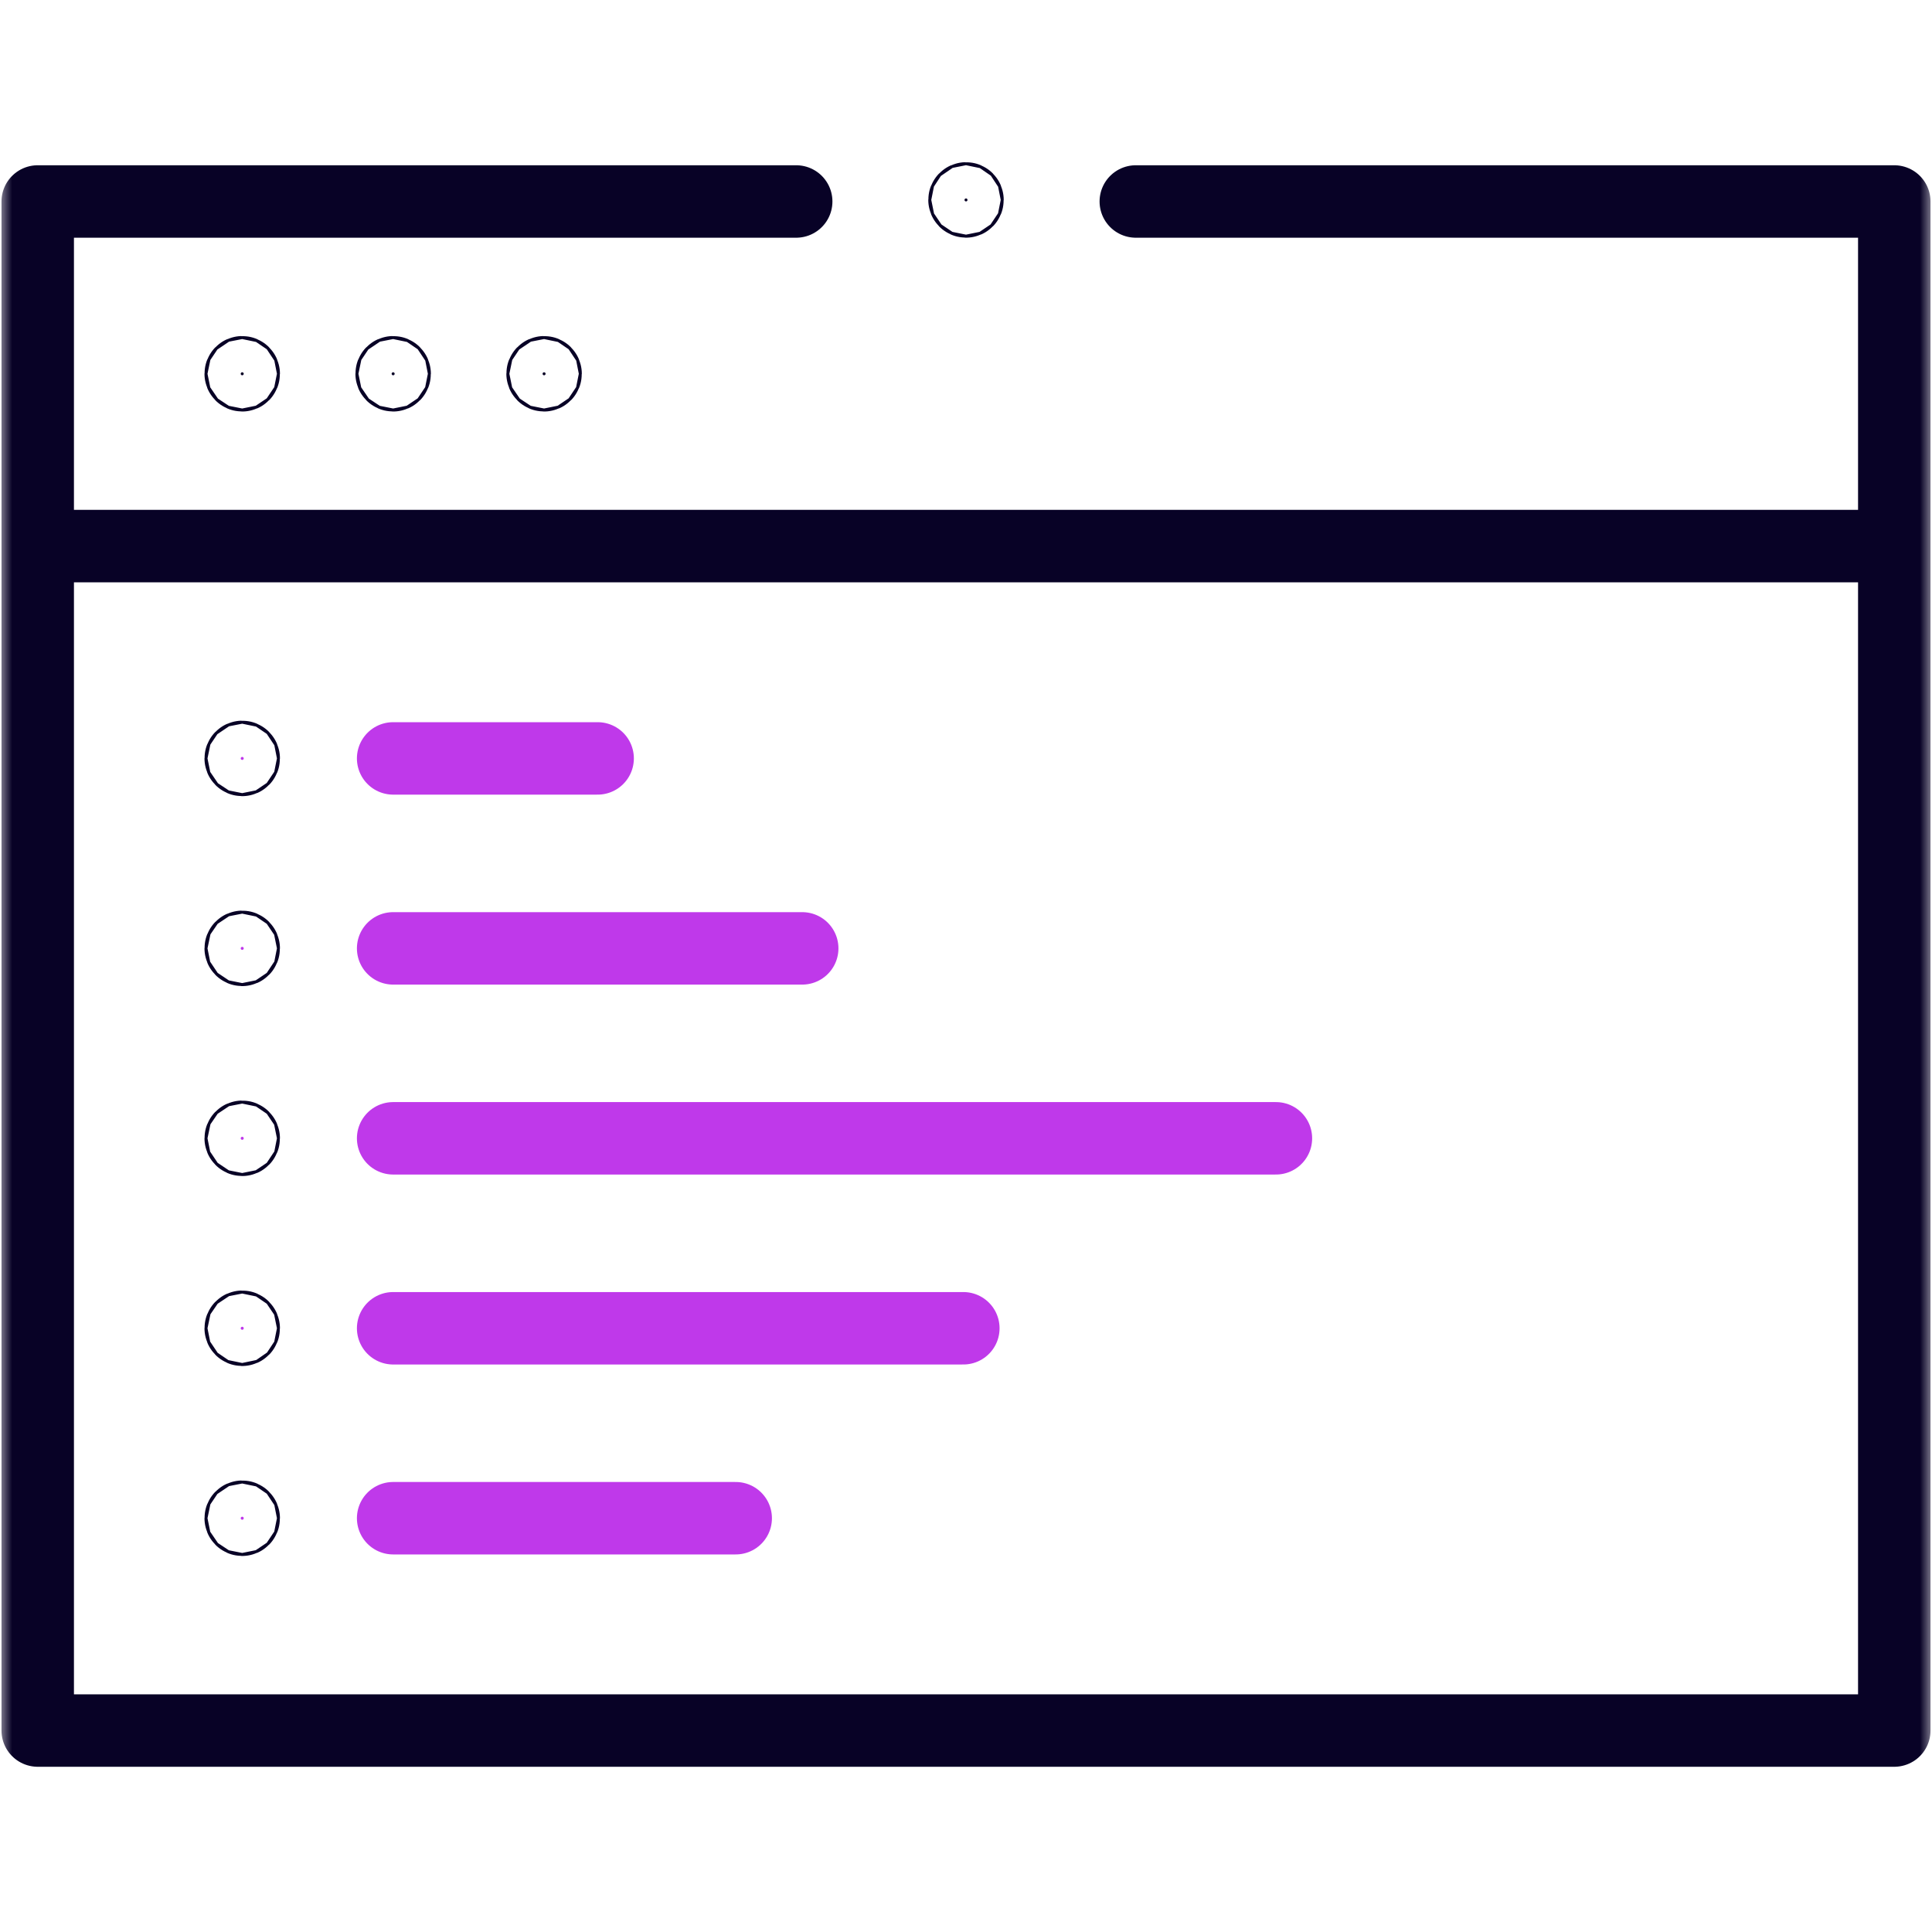
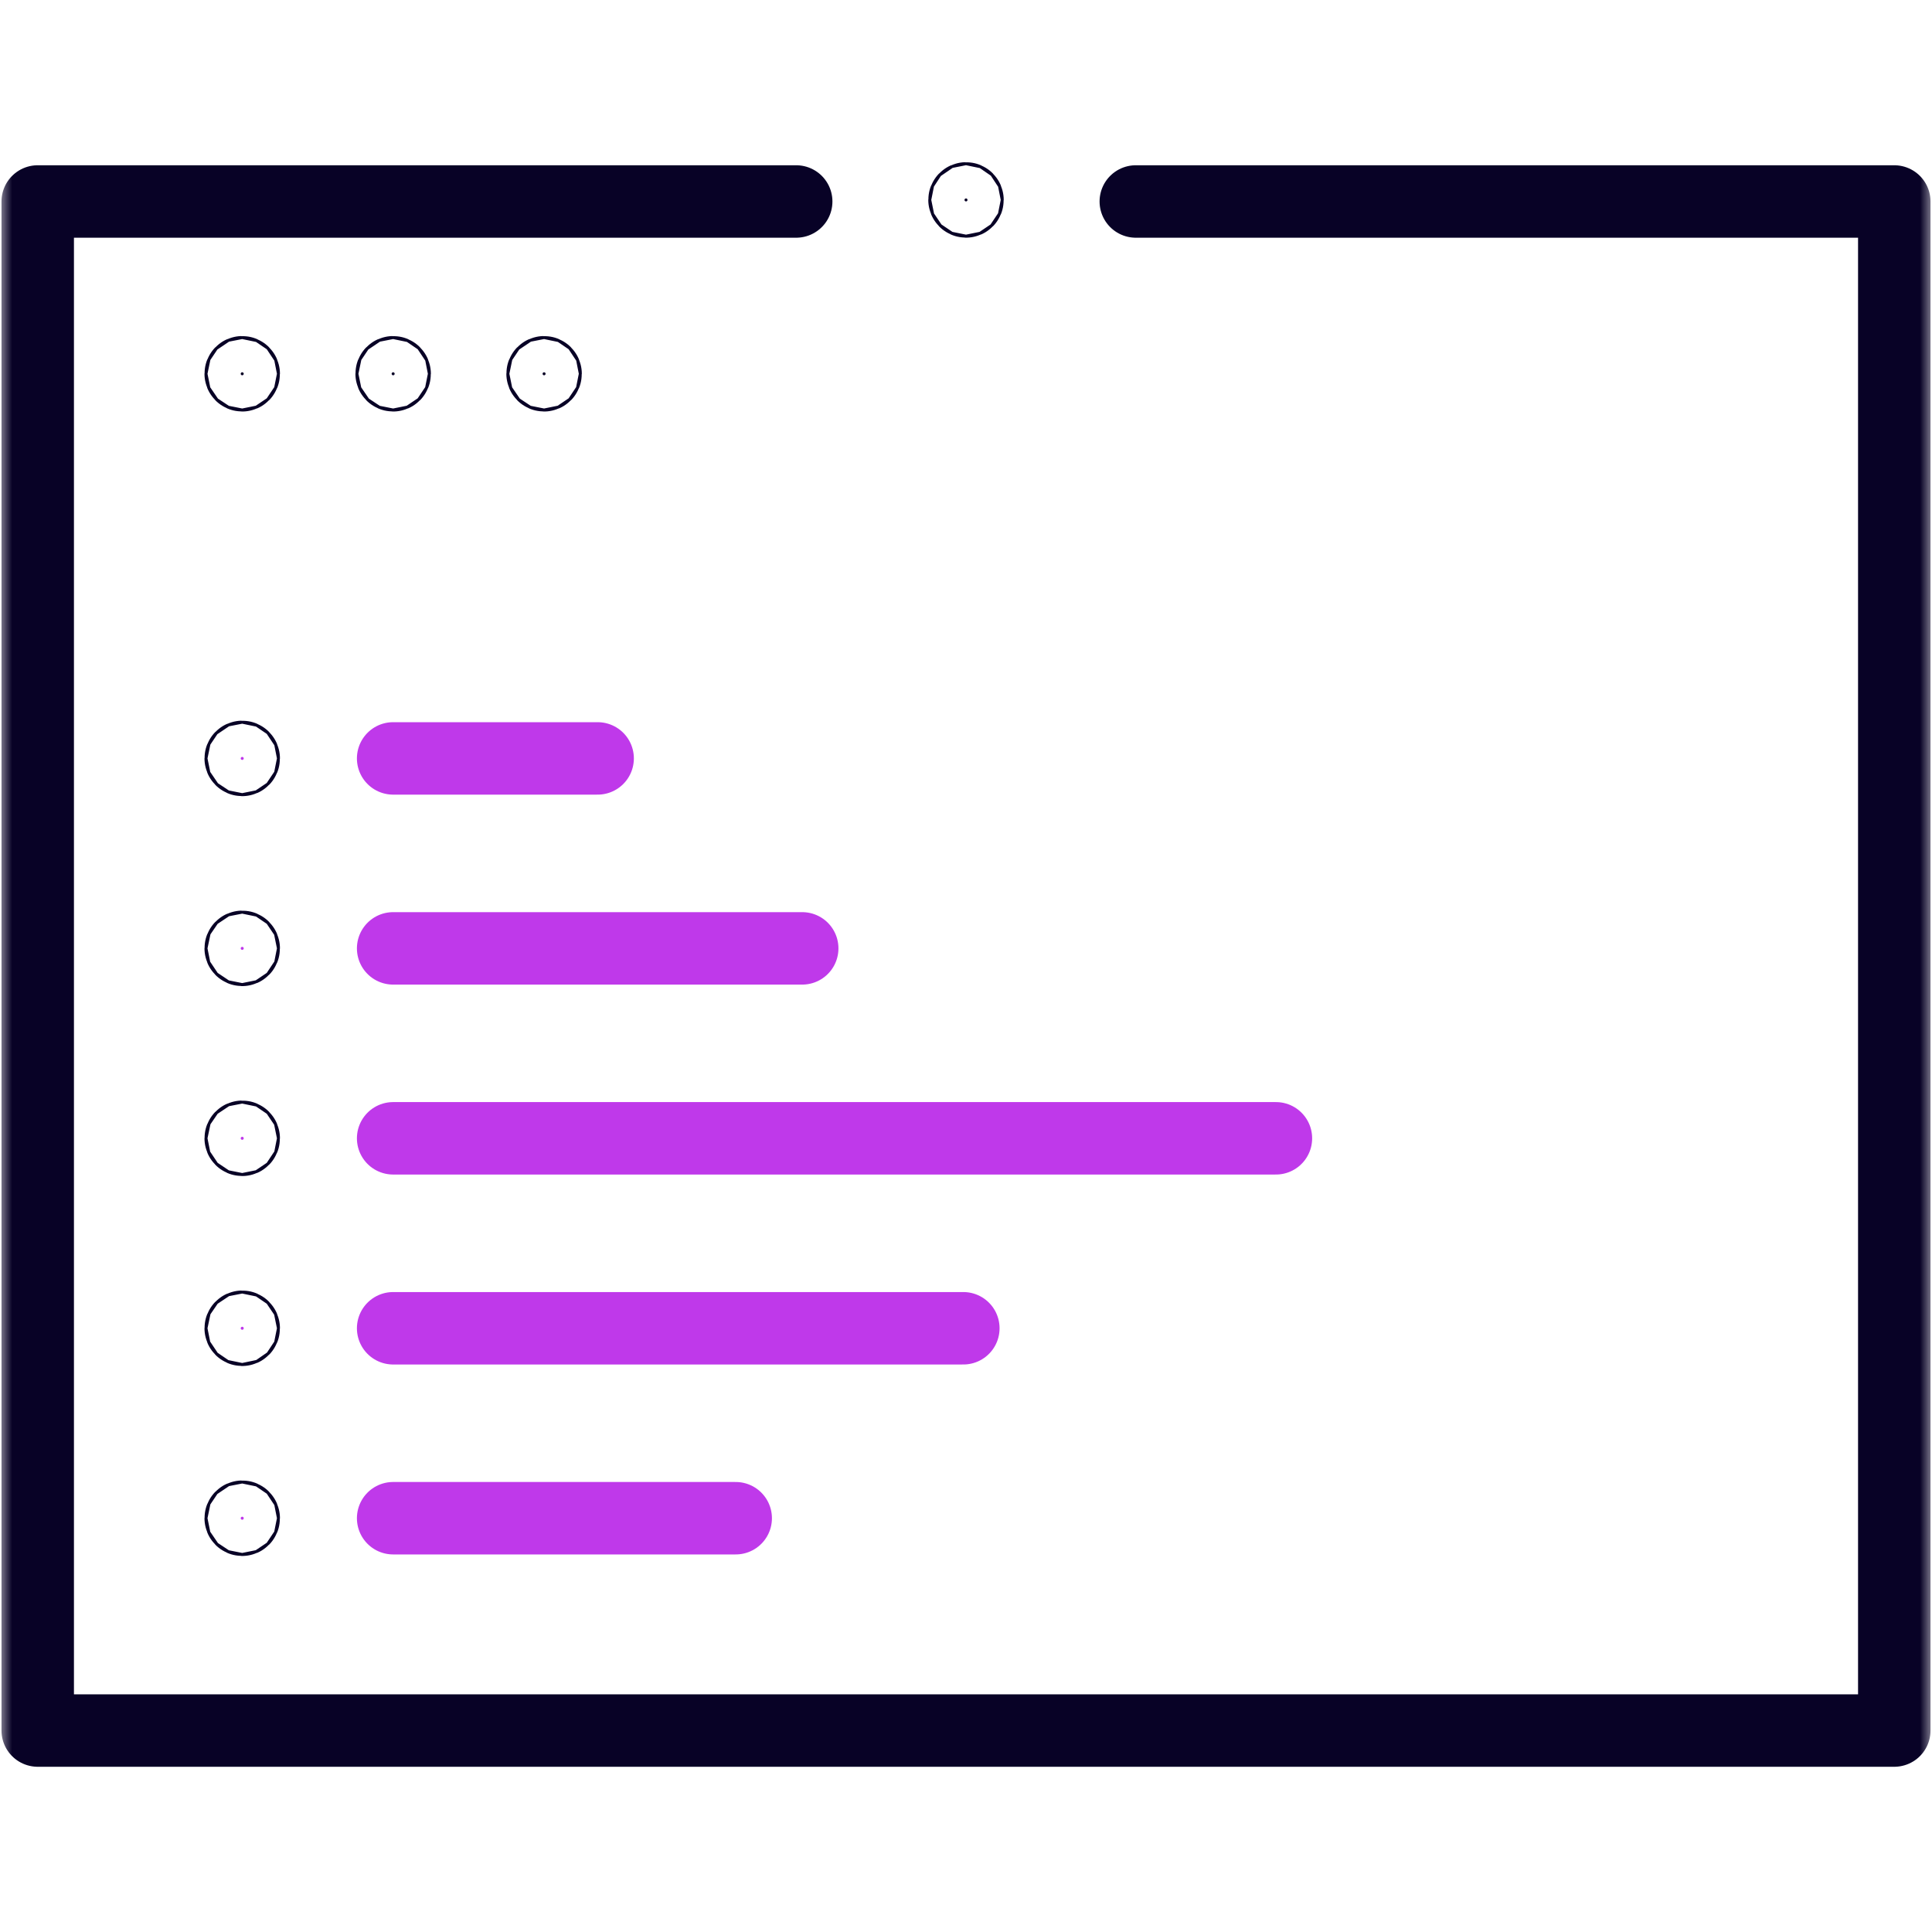
<svg xmlns="http://www.w3.org/2000/svg" width="80" height="80" viewBox="0 0 80 80" fill="none">
  <mask id="mask0_4832_20368" style="mask-type:luminance" maskUnits="userSpaceOnUse" x="0" y="0" width="80" height="80">
    <path d="M78.5 78.5V1.5H1.5V78.5H78.5Z" fill="white" stroke="white" stroke-width="3" />
  </mask>
  <g mask="url(#mask0_4832_20368)">
    <path d="M47.031 8.343H78.438V71.658H1.562V8.343H32.969" stroke="#080226" stroke-width="3" stroke-miterlimit="10" stroke-linecap="round" stroke-linejoin="round" />
    <path d="M40 8.341C40.035 8.341 40.062 8.313 40.062 8.278C40.062 8.244 40.034 8.216 40 8.216C39.966 8.216 39.938 8.244 39.938 8.278C39.938 8.313 39.965 8.341 40 8.341Z" fill="#080226" stroke="#080226" stroke-width="3" />
-     <path d="M1.562 22.612H78.438" stroke="#080226" stroke-width="3" stroke-miterlimit="10" stroke-linejoin="round" />
    <path d="M10.029 15.54C10.064 15.54 10.092 15.512 10.092 15.477C10.092 15.443 10.064 15.415 10.029 15.415C9.995 15.415 9.967 15.443 9.967 15.477C9.967 15.512 9.995 15.54 10.029 15.54Z" fill="#080226" stroke="#080226" stroke-width="3" />
    <path d="M16.279 15.54C16.314 15.54 16.342 15.512 16.342 15.477C16.342 15.443 16.314 15.415 16.279 15.415C16.245 15.415 16.217 15.443 16.217 15.477C16.217 15.512 16.245 15.54 16.279 15.54Z" fill="#080226" stroke="#080226" stroke-width="3" />
    <path d="M22.529 15.54C22.564 15.54 22.592 15.512 22.592 15.477C22.592 15.443 22.564 15.415 22.529 15.415C22.495 15.415 22.467 15.443 22.467 15.477C22.467 15.512 22.495 15.54 22.529 15.54Z" fill="#080226" stroke="#080226" stroke-width="3" />
    <path d="M16.279 31.404H24.747" stroke="#BF39EA" stroke-width="3" stroke-miterlimit="10" stroke-linecap="round" stroke-linejoin="round" />
    <path d="M10.029 31.467C10.064 31.467 10.092 31.439 10.092 31.404C10.092 31.37 10.064 31.342 10.029 31.342C9.995 31.342 9.967 31.37 9.967 31.404C9.967 31.439 9.995 31.467 10.029 31.467Z" fill="#BF39EA" stroke="#080226" stroke-width="3" />
    <path d="M16.279 39.27H33.218" stroke="#BF39EA" stroke-width="3" stroke-miterlimit="10" stroke-linecap="round" stroke-linejoin="round" />
    <path d="M10.029 39.332C10.064 39.332 10.092 39.304 10.092 39.27C10.092 39.235 10.064 39.207 10.029 39.207C9.995 39.207 9.967 39.235 9.967 39.27C9.967 39.304 9.995 39.332 10.029 39.332Z" fill="#BF39EA" stroke="#080226" stroke-width="3" />
    <path d="M16.279 47.135H52.833" stroke="#BF39EA" stroke-width="3" stroke-miterlimit="10" stroke-linecap="round" stroke-linejoin="round" />
    <path d="M10.029 47.197C10.064 47.197 10.092 47.169 10.092 47.135C10.092 47.1 10.064 47.072 10.029 47.072C9.995 47.072 9.967 47.1 9.967 47.135C9.967 47.169 9.995 47.197 10.029 47.197Z" fill="#BF39EA" stroke="#080226" stroke-width="3" />
    <path d="M16.279 55.001H39.89" stroke="#BF39EA" stroke-width="3" stroke-miterlimit="10" stroke-linecap="round" stroke-linejoin="round" />
    <path d="M10.029 55.063C10.064 55.063 10.092 55.035 10.092 55.001C10.092 54.967 10.064 54.938 10.029 54.938C9.995 54.938 9.967 54.967 9.967 55.001C9.967 55.035 9.995 55.063 10.029 55.063Z" fill="#BF39EA" stroke="#080226" stroke-width="3" />
    <path d="M16.279 62.866H30.464" stroke="#BF39EA" stroke-width="3" stroke-miterlimit="10" stroke-linecap="round" stroke-linejoin="round" />
    <path d="M10.029 62.929C10.064 62.929 10.092 62.901 10.092 62.866C10.092 62.832 10.064 62.804 10.029 62.804C9.995 62.804 9.967 62.832 9.967 62.866C9.967 62.901 9.995 62.929 10.029 62.929Z" fill="#BF39EA" stroke="#080226" stroke-width="3" />
  </g>
</svg>